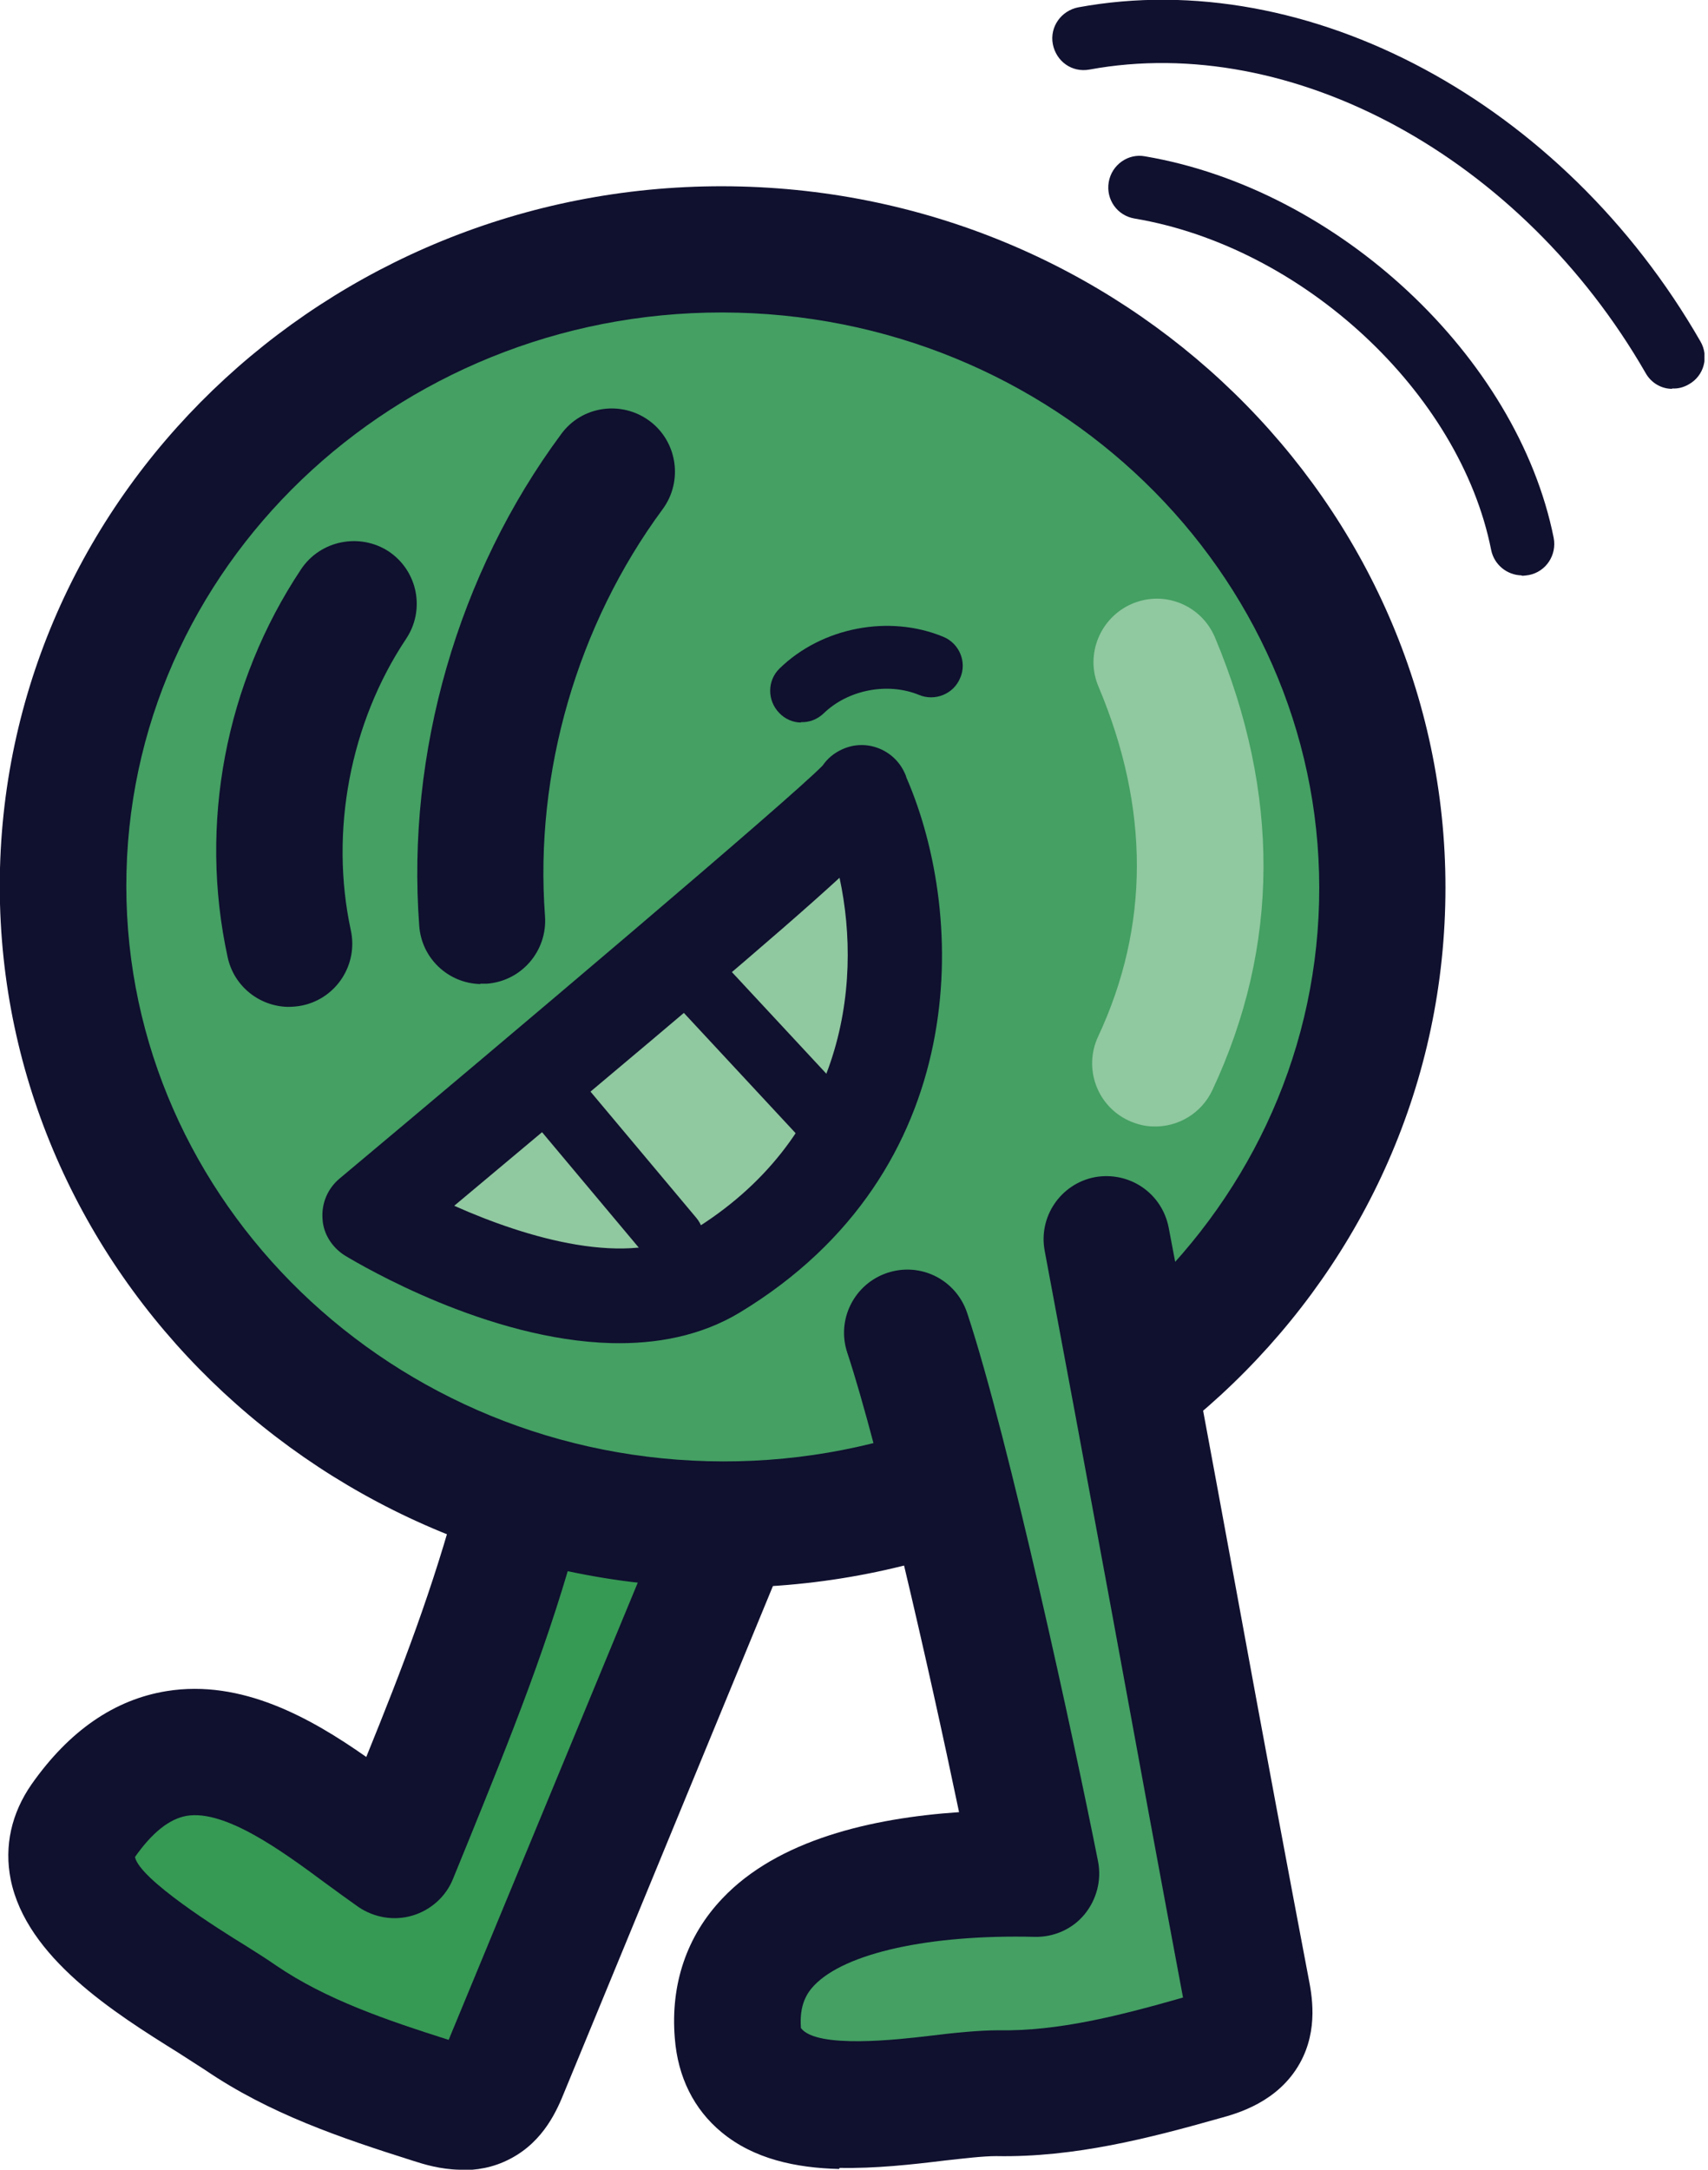
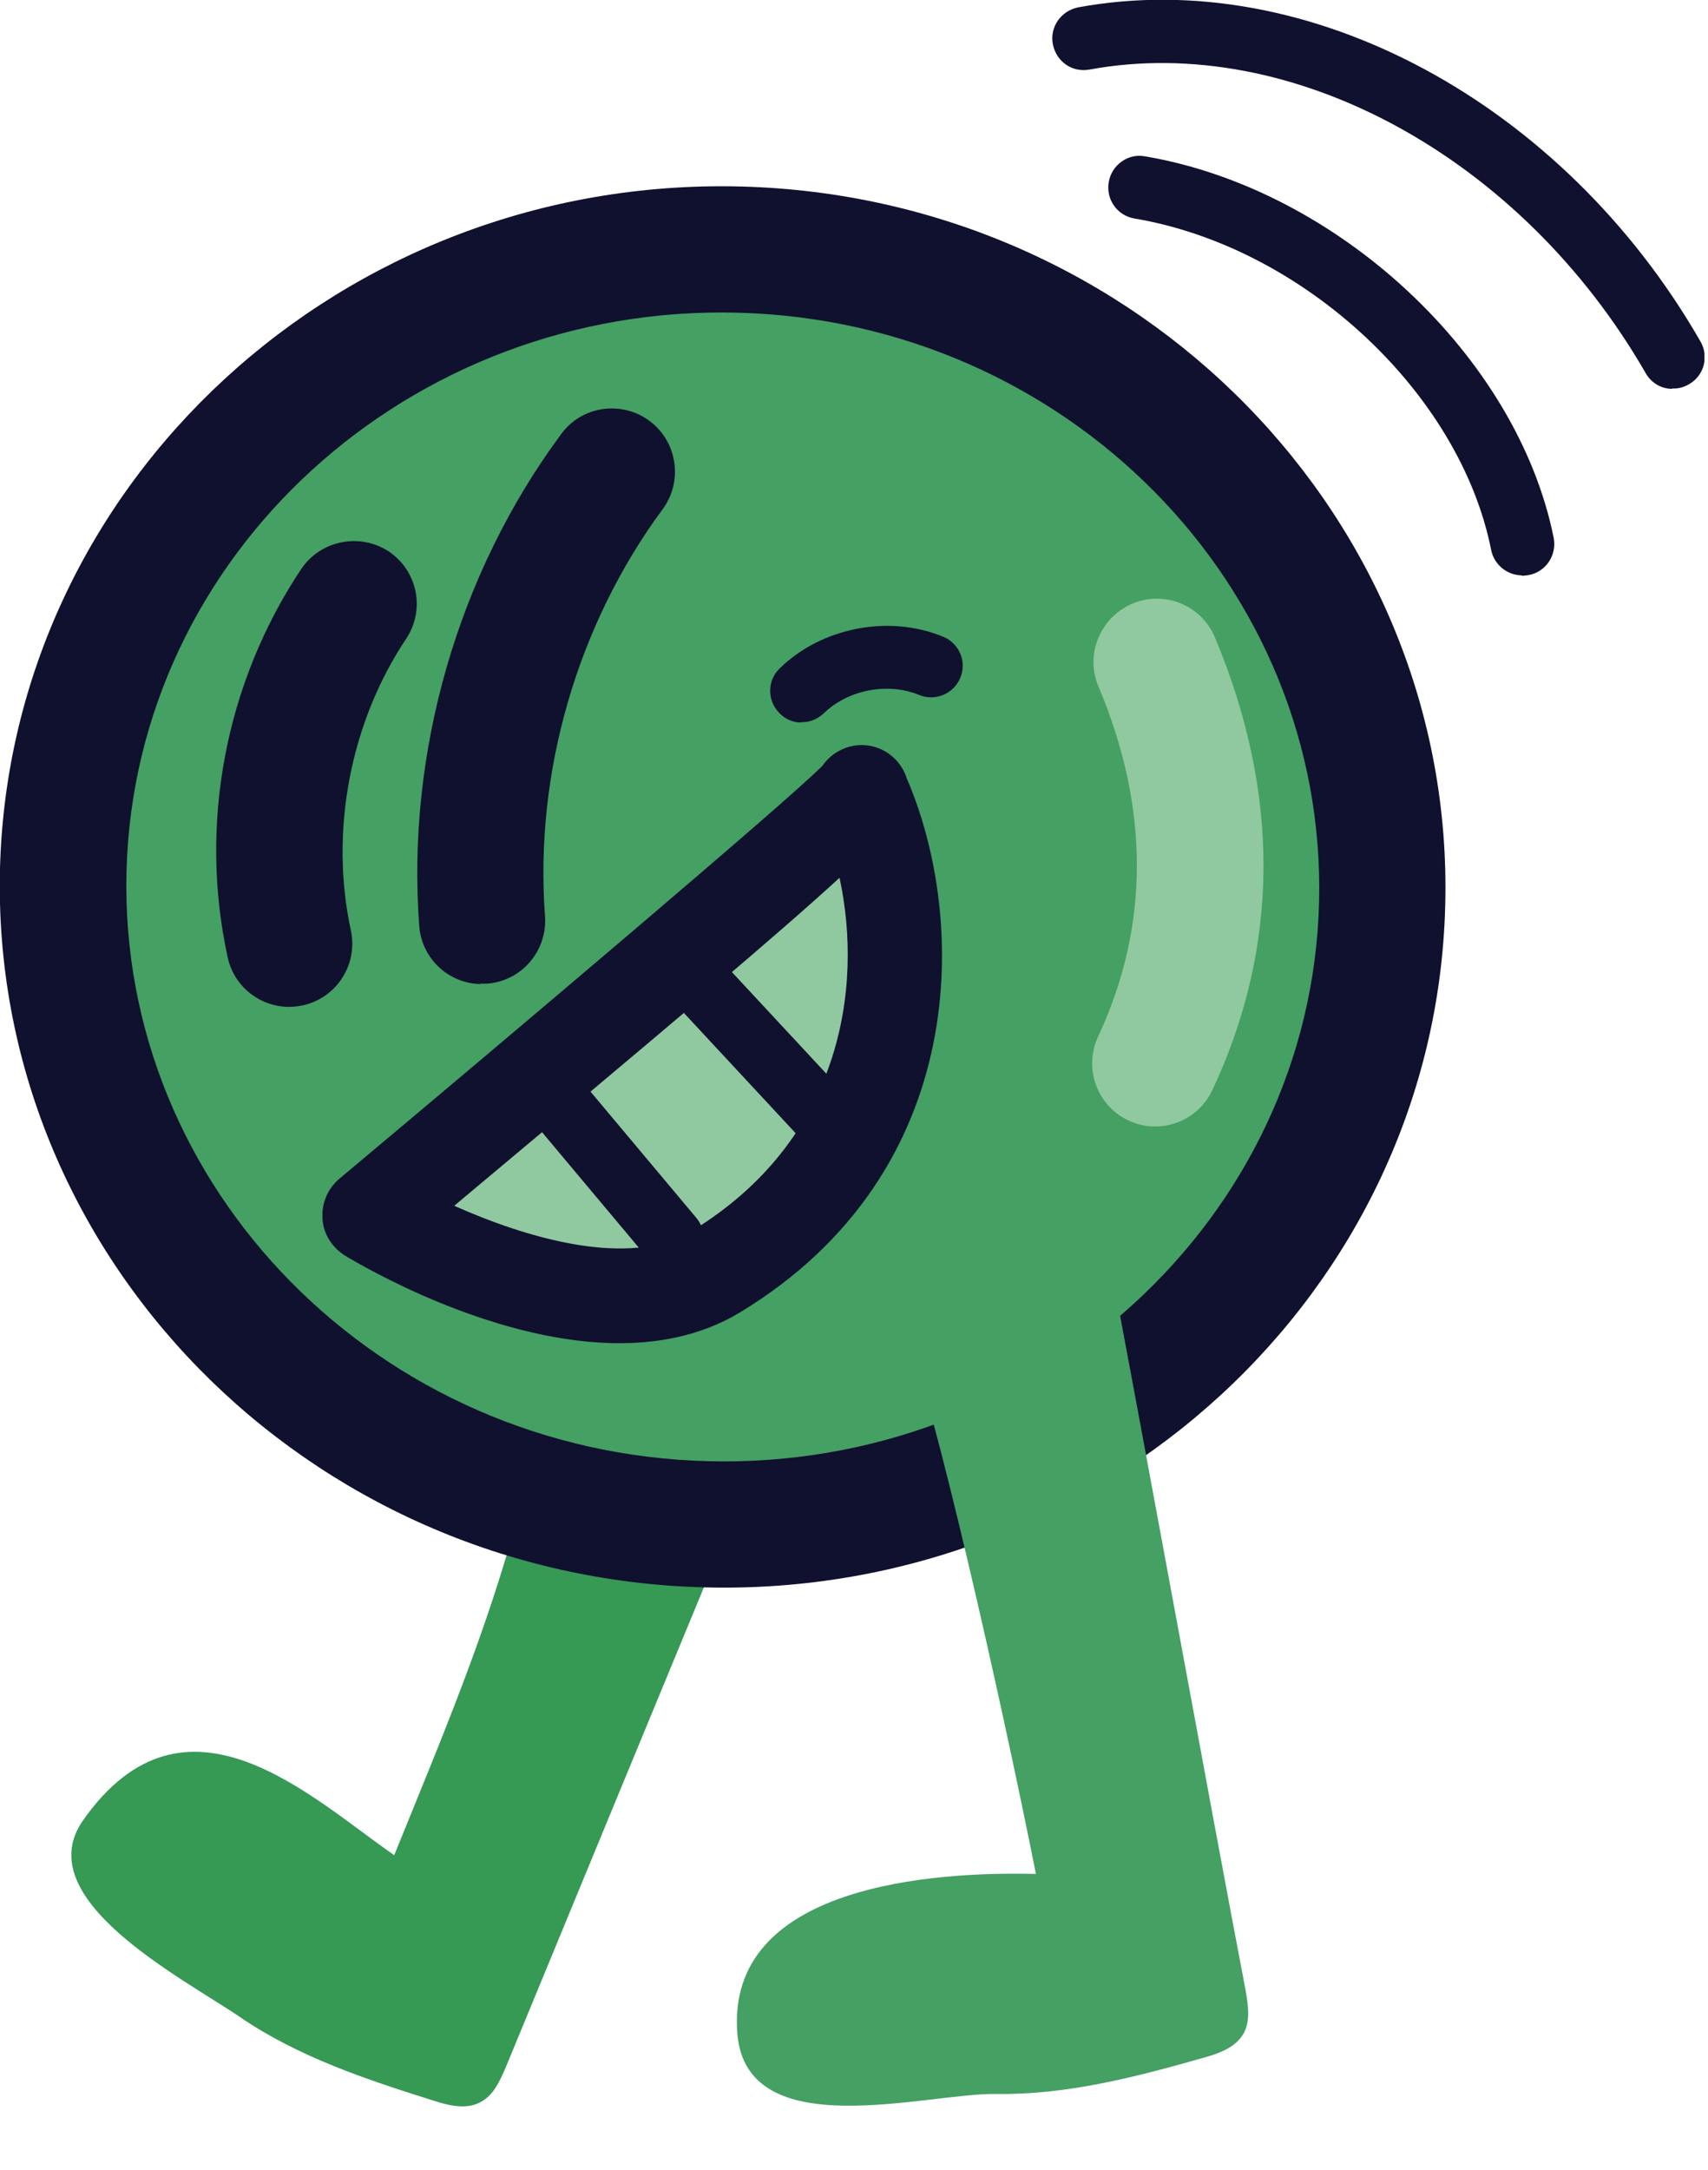
<svg xmlns="http://www.w3.org/2000/svg" fill="none" viewBox="0 0 63 80" height="80" width="63">
  <g clip-path="url(#clip0_38_185)">
    <path fill="#369954" d="M19.153 55.693C17.946 60.224 16.304 64.049 14.541 68.403C11.462 66.273 6.837 61.756 3.066 67.114C1.018 70.017 6.742 72.933 8.871 74.384C11.001 75.836 13.483 76.663 15.938 77.436C16.521 77.626 17.186 77.802 17.729 77.504C18.217 77.246 18.447 76.704 18.664 76.202C21.418 69.529 24.171 62.855 26.938 56.168" />
-     <path fill="#10102F" d="M16.955 80C16.236 79.986 15.626 79.796 15.246 79.674C12.547 78.82 9.943 77.938 7.569 76.324L6.579 75.687C4.205 74.208 0.977 72.174 0.394 69.298C0.15 68.064 0.421 66.856 1.167 65.785C2.551 63.818 4.219 62.665 6.145 62.353C8.912 61.906 11.462 63.343 13.51 64.781C14.839 61.512 15.979 58.542 16.901 55.097C17.24 53.862 18.488 53.116 19.75 53.442C20.997 53.781 21.73 55.056 21.404 56.29C20.292 60.468 18.827 64.062 17.281 67.874L16.711 69.271C16.453 69.922 15.897 70.424 15.219 70.627C14.541 70.831 13.809 70.709 13.225 70.315C12.845 70.044 12.425 69.746 12.005 69.434C10.377 68.227 8.302 66.721 6.891 66.951C6.253 67.06 5.616 67.562 4.978 68.471C5.155 69.298 8.085 71.143 9.061 71.74C9.495 72.011 9.875 72.255 10.187 72.472C12.018 73.72 14.243 74.48 16.549 75.212L24.782 55.314C25.27 54.12 26.64 53.564 27.82 54.052C29.014 54.541 29.57 55.897 29.082 57.09L20.821 77.124C20.563 77.762 20.075 78.942 18.827 79.593C18.19 79.932 17.539 80.027 16.969 80.014L16.955 80Z" />
    <path fill="#44A063" d="M50.983 33.34C51.32 20.363 40.703 9.559 27.269 9.209C13.834 8.86 2.669 19.097 2.332 32.075C1.994 45.053 12.612 55.856 26.046 56.206C39.481 56.555 50.645 46.318 50.983 33.34Z" />
    <path fill="#10102F" d="M25.989 58.528C11.286 58.149 -0.366 46.253 0 32.011C0.38 17.769 12.642 6.497 27.332 6.877C42.022 7.257 53.687 19.152 53.307 33.395C52.94 47.637 40.679 58.908 25.989 58.528ZM27.21 11.529C15.084 11.217 4.965 20.454 4.666 32.133C4.368 43.812 13.985 53.564 26.111 53.876C38.237 54.188 48.356 44.951 48.654 33.272C48.953 21.594 39.336 11.841 27.21 11.529Z" />
    <path fill="#44A063" d="M33.463 49.156C34.941 53.618 37.301 64.496 38.21 69.094C34.467 69 26.776 69.488 27.196 74.968C27.522 79.145 34.168 77.165 36.745 77.206C39.322 77.246 41.845 76.595 44.327 75.89C44.924 75.727 45.575 75.51 45.874 74.968C46.131 74.493 46.036 73.91 45.941 73.367C44.585 66.273 42.144 52.818 40.787 45.724" />
-     <path fill="#10102F" d="M30.953 79.973C29.353 79.932 27.806 79.607 26.613 78.616C25.596 77.775 24.999 76.582 24.89 75.144C24.727 73.15 25.338 71.373 26.64 70.003C28.688 67.833 32.161 67.033 35.375 66.816C34.263 61.485 32.418 53.401 31.252 49.874C30.845 48.654 31.509 47.338 32.73 46.931C33.965 46.524 35.267 47.189 35.674 48.41C37.22 53.076 39.634 64.252 40.502 68.633C40.638 69.325 40.448 70.044 40.001 70.587C39.553 71.129 38.875 71.428 38.169 71.414C34.276 71.319 31.17 72.011 30.031 73.204C29.773 73.476 29.475 73.91 29.543 74.778C30.126 75.551 33.151 75.198 34.29 75.063C35.267 74.941 36.162 74.859 36.813 74.859C39.038 74.9 41.303 74.317 43.636 73.652C42.89 69.678 41.954 64.605 41.031 59.559C40.109 54.554 39.187 49.59 38.536 46.131C38.291 44.869 39.119 43.649 40.38 43.404C41.669 43.174 42.862 44.001 43.107 45.263C43.771 48.722 44.694 53.7 45.616 58.718C46.579 63.981 47.569 69.271 48.261 72.906C48.383 73.53 48.641 74.819 47.949 76.066C47.149 77.504 45.643 77.925 44.992 78.101C42.401 78.834 39.634 79.552 36.745 79.498C36.257 79.498 35.592 79.579 34.846 79.661C33.626 79.81 32.283 79.959 30.967 79.932L30.953 79.973Z" />
    <path fill="#10102F" d="M10.607 37.124C9.563 37.097 8.627 36.365 8.397 35.293C7.325 30.383 8.315 25.175 11.109 20.983C11.828 19.912 13.28 19.64 14.338 20.332C15.409 21.051 15.694 22.489 14.975 23.561C12.913 26.653 12.154 30.668 12.941 34.303C13.212 35.565 12.412 36.799 11.164 37.07C10.974 37.111 10.784 37.124 10.607 37.124Z" />
    <path fill="#10102F" d="M17.715 36.283C16.535 36.256 15.545 35.334 15.463 34.127C14.989 27.752 16.888 21.146 20.699 16.006C21.459 14.961 22.924 14.758 23.954 15.517C24.985 16.277 25.202 17.742 24.443 18.773C21.296 23.032 19.709 28.498 20.102 33.774C20.197 35.063 19.234 36.175 17.959 36.27C17.878 36.27 17.796 36.27 17.715 36.27V36.283Z" />
    <path fill="#90C89F" d="M42.55 41.533C42.239 41.533 41.927 41.451 41.628 41.316C40.462 40.773 39.96 39.39 40.502 38.223C42.401 34.167 42.415 29.813 40.516 25.31C40.014 24.13 40.584 22.76 41.764 22.258C42.957 21.756 44.314 22.313 44.816 23.506C47.23 29.271 47.203 34.886 44.721 40.19C44.314 41.058 43.446 41.56 42.55 41.533Z" />
    <path fill="#90C89F" d="M31.781 29.23C33.761 33.611 34.236 42.143 26.409 46.904C21.73 49.739 13.632 44.815 13.632 44.815C13.632 44.815 31.903 29.515 31.781 29.23Z" />
    <path fill="#10102F" d="M22.544 49.522C18 49.4 13.402 46.701 12.723 46.294C12.249 45.995 11.923 45.493 11.896 44.937C11.855 44.368 12.086 43.825 12.52 43.459C18.841 38.169 29.109 29.488 30.343 28.227C30.519 27.969 30.763 27.765 31.062 27.63C31.944 27.223 32.974 27.63 33.368 28.498C33.395 28.552 33.422 28.62 33.435 28.674C35.674 33.828 35.864 43.188 27.305 48.383C25.853 49.264 24.198 49.563 22.544 49.522ZM16.765 44.463C19.41 45.643 23.222 46.782 25.501 45.398C31.021 42.048 31.849 36.46 30.967 32.364C28.648 34.493 24.388 38.074 16.765 44.449V44.463Z" />
    <path fill="#10102F" d="M24.755 46.809C24.429 46.809 24.117 46.66 23.887 46.389L19.099 40.678C18.678 40.19 18.759 39.444 19.248 39.037C19.736 38.63 20.468 38.684 20.889 39.186L25.677 44.896C26.098 45.385 26.016 46.131 25.528 46.538C25.311 46.728 25.026 46.822 24.755 46.809Z" />
    <path fill="#10102F" d="M30.573 42.577C30.275 42.577 29.977 42.441 29.746 42.211L24.727 36.812C24.293 36.338 24.321 35.605 24.795 35.171C25.27 34.737 26.003 34.751 26.436 35.239L31.455 40.638C31.889 41.112 31.862 41.845 31.387 42.279C31.157 42.496 30.858 42.591 30.56 42.591L30.573 42.577Z" />
    <path fill="#10102F" d="M29.543 26.64C29.258 26.64 28.959 26.517 28.742 26.287C28.295 25.826 28.295 25.093 28.756 24.646C30.316 23.127 32.798 22.652 34.792 23.479C35.389 23.723 35.674 24.415 35.416 24.998C35.172 25.595 34.48 25.866 33.897 25.622C32.744 25.148 31.279 25.432 30.384 26.3C30.14 26.531 29.841 26.64 29.543 26.626V26.64Z" />
    <path fill="#10102F" d="M56.114 21.214C55.585 21.201 55.111 20.821 55.002 20.278C53.849 14.473 48.057 9.101 41.845 8.057C41.208 7.949 40.787 7.352 40.896 6.714C41.004 6.077 41.615 5.643 42.239 5.765C49.346 6.972 55.965 13.143 57.308 19.831C57.43 20.468 57.023 21.078 56.399 21.201C56.318 21.214 56.223 21.228 56.142 21.228L56.114 21.214Z" />
    <path fill="#10102F" d="M61.676 14.337C61.282 14.337 60.903 14.12 60.699 13.754C56.114 5.792 47.651 1.194 40.19 2.564C39.526 2.686 38.956 2.252 38.834 1.628C38.712 0.99 39.146 0.393 39.77 0.271C48.247 -1.289 57.661 3.784 62.72 12.587C63.046 13.143 62.856 13.862 62.286 14.174C62.096 14.283 61.893 14.337 61.676 14.323V14.337Z" />
  </g>
  <defs>
    <clipPath id="clip0_38_185">
      <rect transform="translate(0)" fill="white" height="80" width="62.869" />
    </clipPath>
  </defs>
</svg>